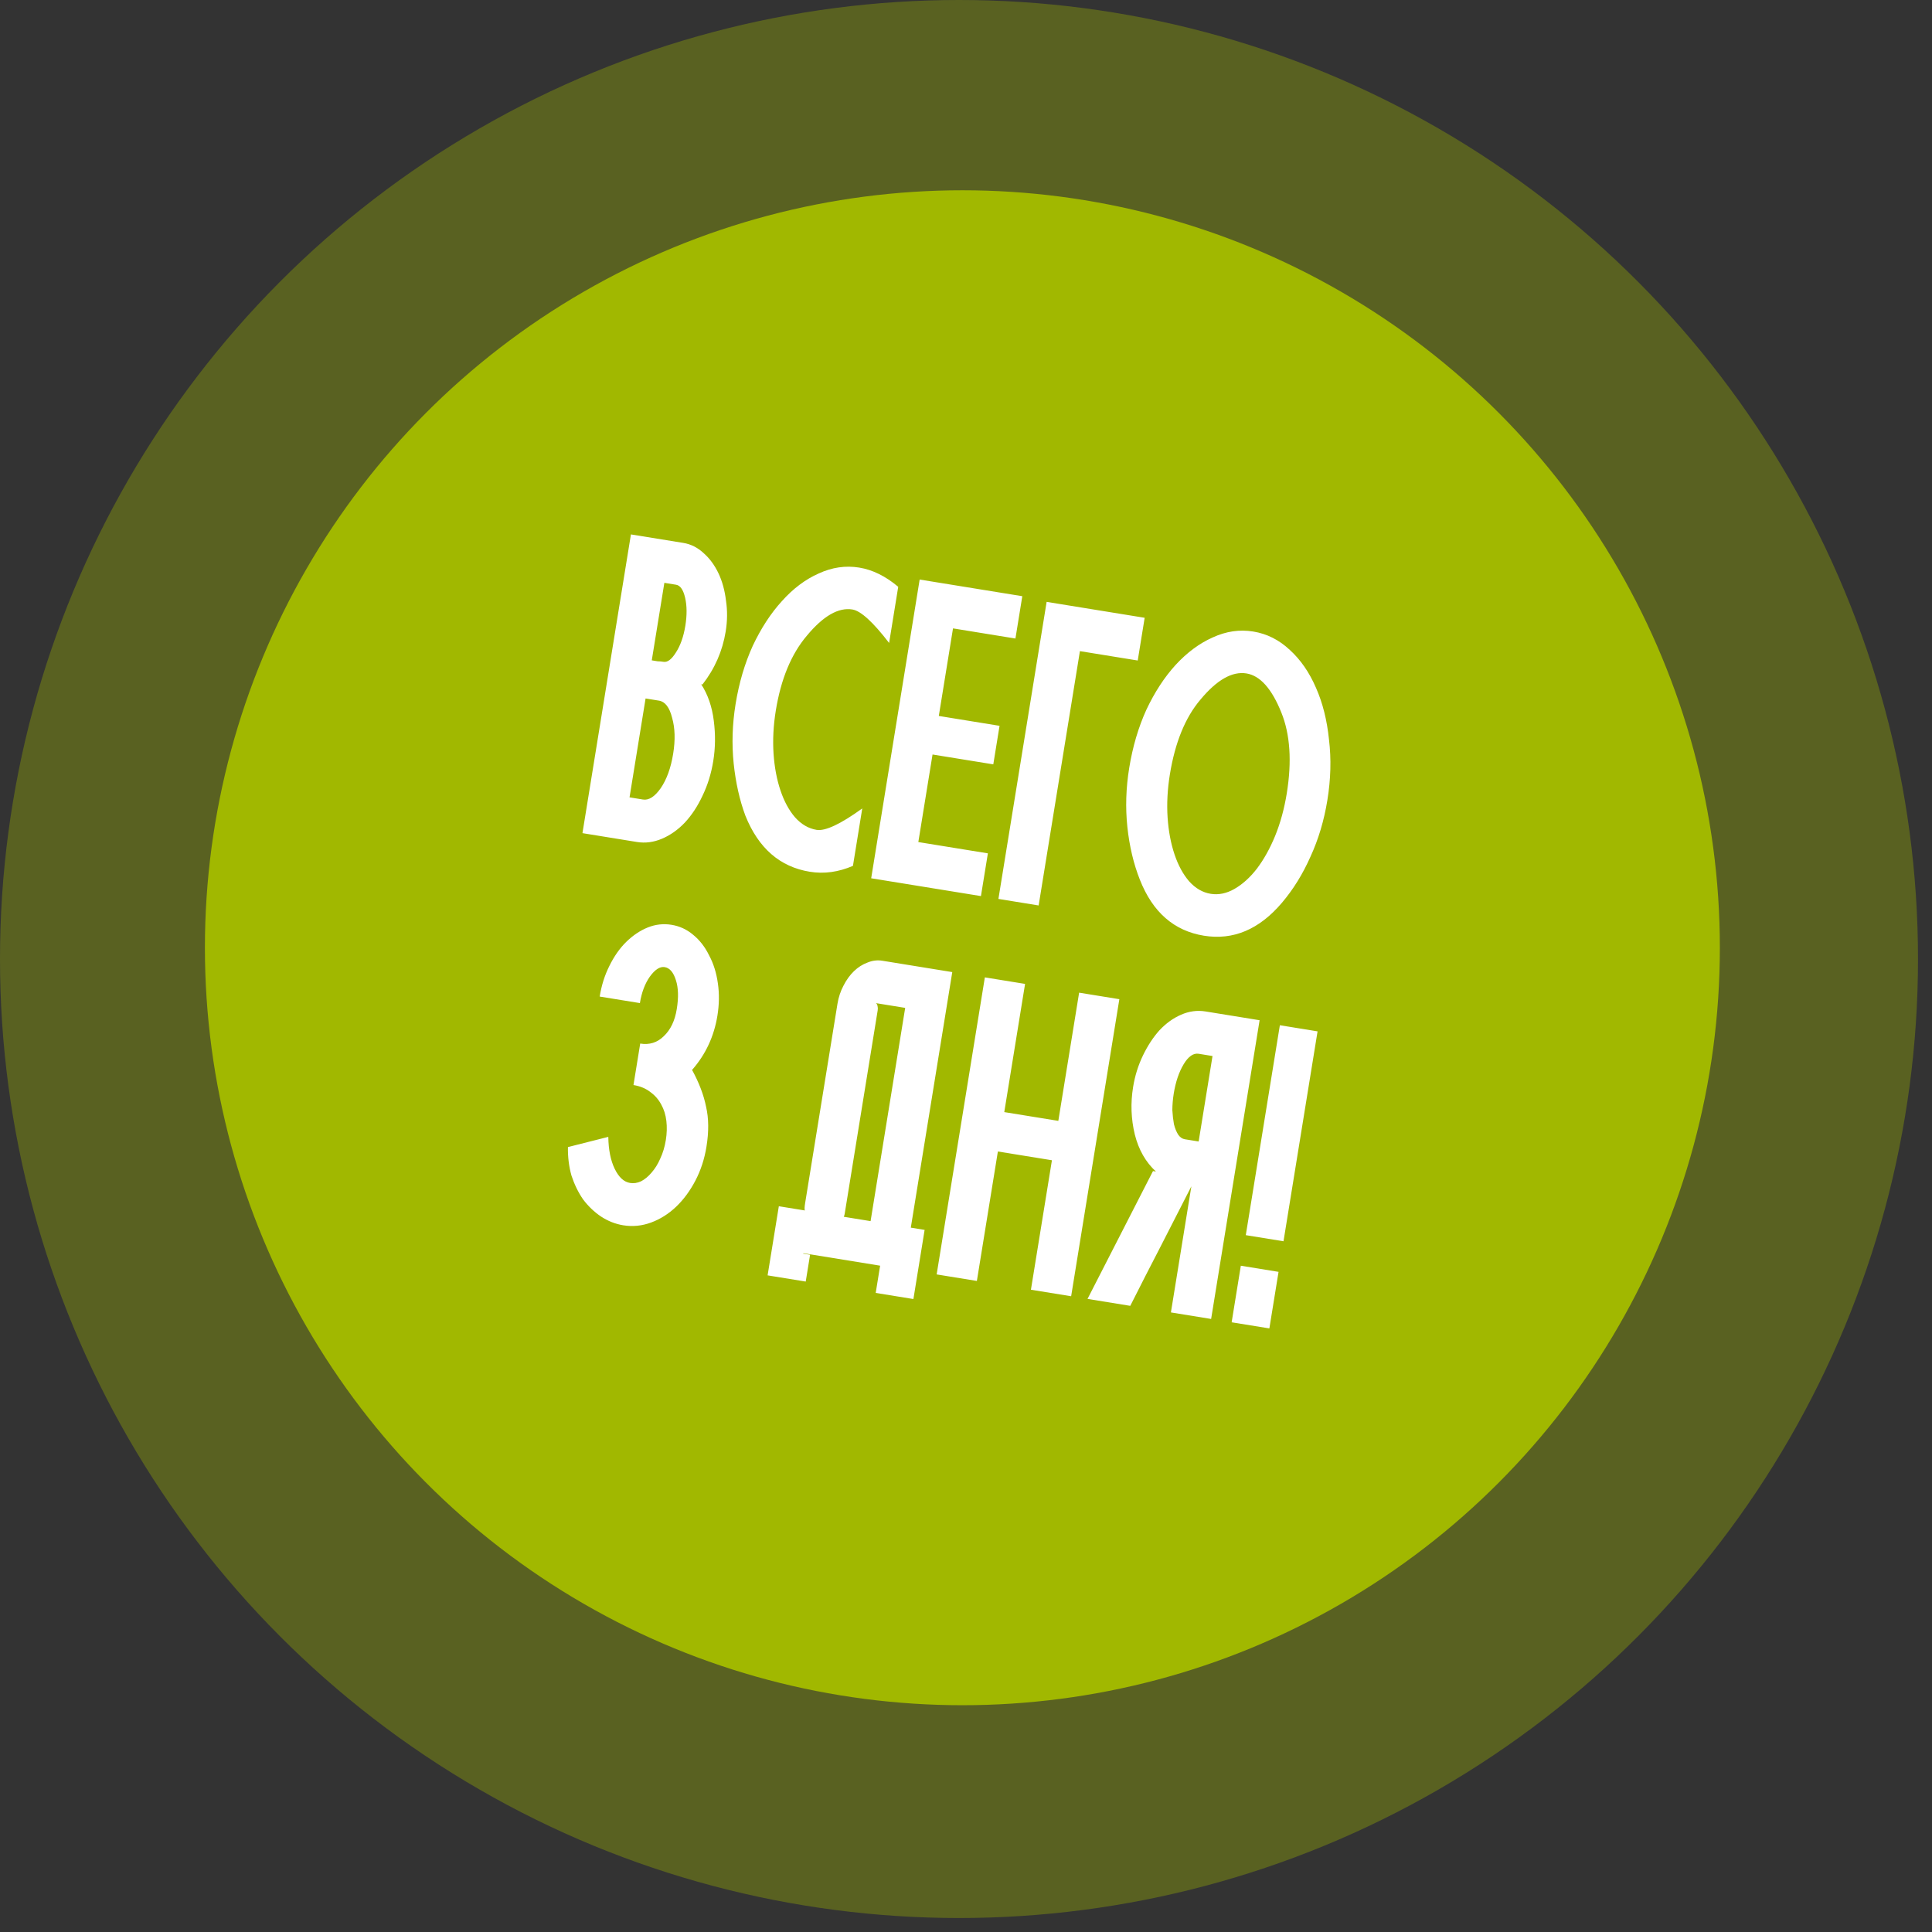
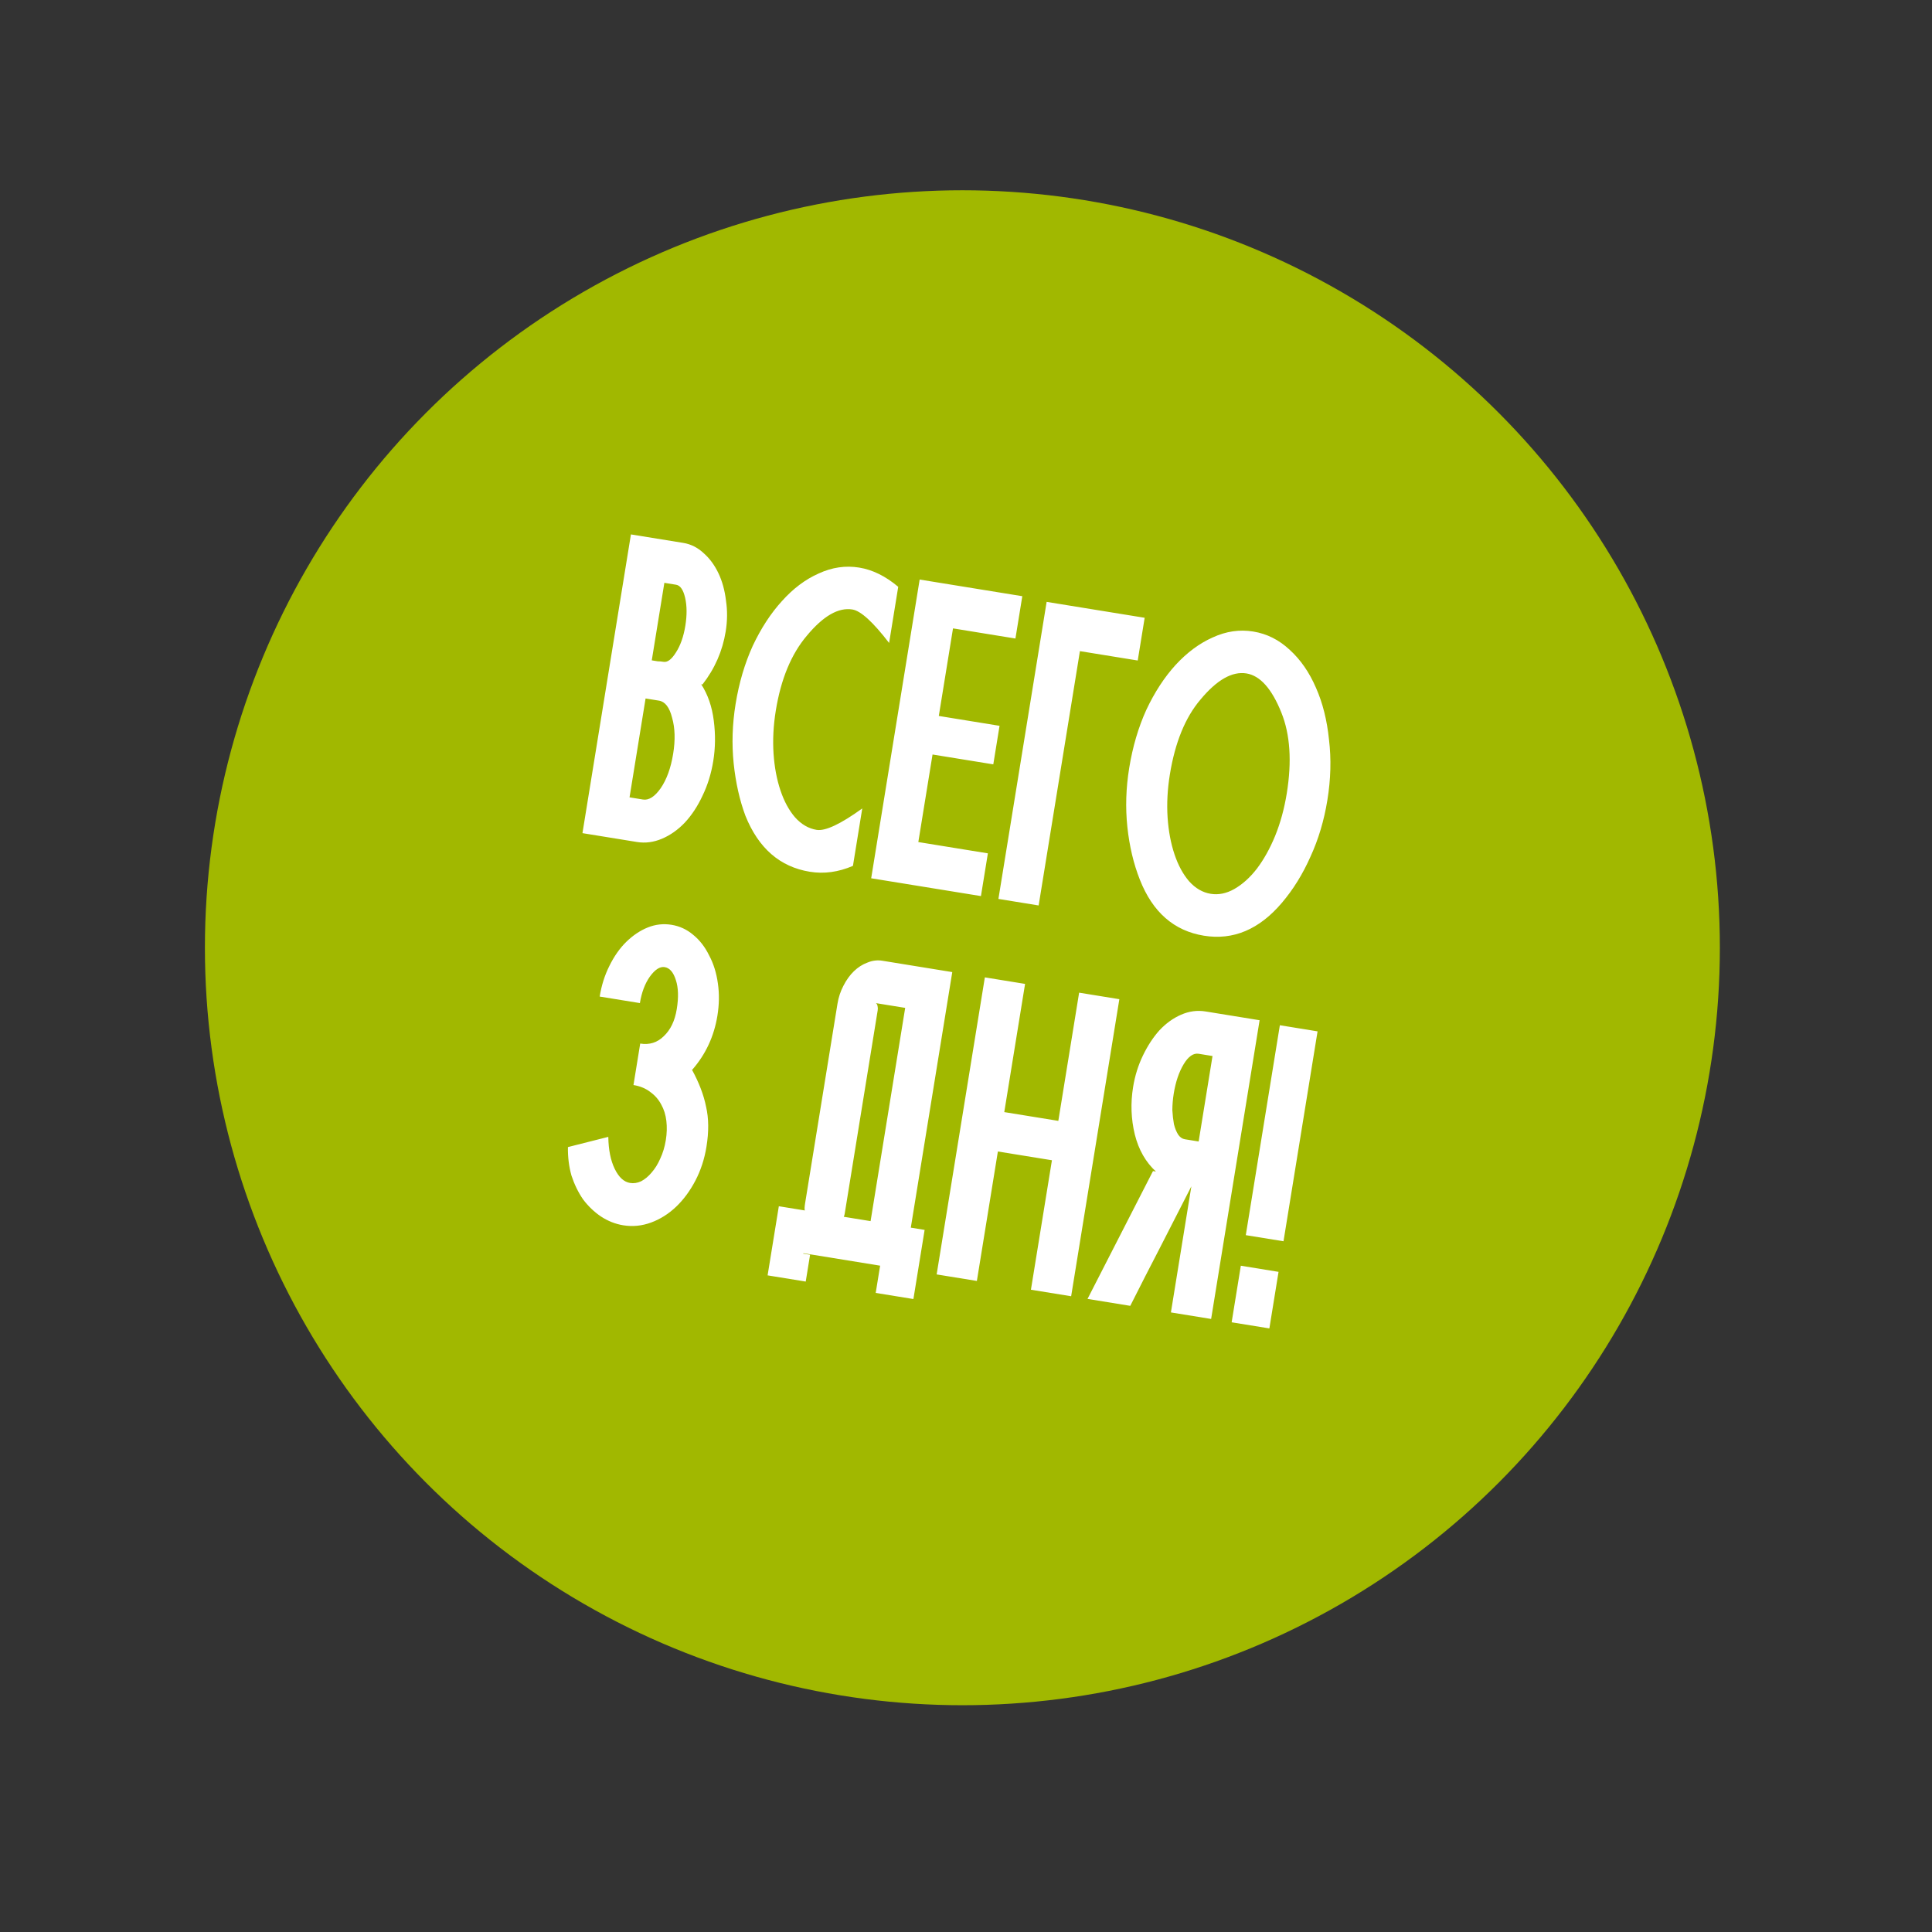
<svg xmlns="http://www.w3.org/2000/svg" width="132" height="132" viewBox="0 0 132 132" fill="none">
  <rect x="0" y="0" width="132" height="132" fill="#333333" stroke="none" />
-   <circle cx="65.522" cy="65.522" r="65.522" fill="#A1B800" fill-opacity="0.35" />
  <circle cx="65.753" cy="64.753" r="51.753" fill="#A1B800" />
  <path d="M46.685 37.093C47.2 37.177 47.662 37.409 48.071 37.788C48.482 38.149 48.819 38.605 49.083 39.157C49.346 39.709 49.518 40.334 49.601 41.033C49.705 41.716 49.699 42.42 49.581 43.145C49.364 44.481 48.836 45.688 47.995 46.766L47.909 46.752C48.363 47.453 48.65 48.282 48.768 49.242C48.89 50.182 48.878 51.101 48.732 51.998C48.593 52.856 48.347 53.649 47.994 54.375C47.663 55.085 47.261 55.696 46.786 56.206C46.315 56.698 45.795 57.064 45.227 57.305C44.659 57.545 44.089 57.62 43.516 57.527L39.795 56.923L43.107 36.513L46.685 37.093ZM44.108 47.722L43.012 54.477L43.928 54.626C44.329 54.691 44.733 54.434 45.141 53.853C45.551 53.254 45.836 52.468 45.993 51.495C46.145 50.559 46.121 49.743 45.921 49.044C45.743 48.33 45.444 47.939 45.024 47.87L44.108 47.722ZM45.391 39.821L44.531 45.117C44.684 45.142 44.817 45.163 44.932 45.182C45.05 45.181 45.185 45.194 45.337 45.218C45.604 45.262 45.883 45.052 46.174 44.59C46.486 44.112 46.703 43.501 46.824 42.757C46.941 42.032 46.937 41.394 46.811 40.845C46.684 40.296 46.478 39.998 46.192 39.951L45.391 39.821ZM58.703 38.779C59.619 38.928 60.508 39.366 61.369 40.093L60.747 43.929C59.647 42.497 58.811 41.735 58.239 41.642C57.285 41.487 56.248 42.083 55.129 43.429C54.063 44.685 53.355 46.392 53.005 48.548C52.841 49.56 52.789 50.541 52.851 51.491C52.915 52.422 53.073 53.26 53.324 54.006C53.575 54.752 53.907 55.364 54.319 55.842C54.75 56.323 55.242 56.609 55.795 56.699C56.387 56.795 57.426 56.307 58.912 55.236L58.276 59.158C57.286 59.585 56.304 59.719 55.331 59.561C53.289 59.23 51.822 57.954 50.928 55.733C50.533 54.67 50.266 53.48 50.127 52.165C49.99 50.831 50.034 49.477 50.257 48.103C50.492 46.652 50.884 45.325 51.432 44.121C51.999 42.921 52.663 41.902 53.426 41.066C54.191 40.211 55.028 39.583 55.935 39.182C56.846 38.762 57.768 38.627 58.703 38.779ZM69.378 43.626L65.112 42.933L64.142 48.916L68.292 49.59L67.865 52.223L63.714 51.55L62.743 57.532L67.495 58.303L67.021 61.223L59.522 60.006L62.834 39.596L69.847 40.734L69.378 43.626ZM68.215 61.417L71.509 41.122L78.207 42.209L77.733 45.128L73.783 44.487L70.963 61.863L68.215 61.417ZM85.626 43.148C86.561 43.3 87.394 43.719 88.125 44.406C88.859 45.073 89.454 45.934 89.91 46.987C90.369 48.021 90.666 49.205 90.802 50.54C90.96 51.858 90.923 53.233 90.691 54.664C90.465 56.057 90.08 57.346 89.535 58.531C89.009 59.718 88.359 60.769 87.584 61.681C86.034 63.506 84.258 64.255 82.254 63.93C80.212 63.599 78.754 62.324 77.88 60.106C77.45 59.018 77.165 57.816 77.025 56.501C76.886 55.185 76.928 53.841 77.151 52.467C77.387 51.017 77.778 49.689 78.326 48.486C78.893 47.285 79.558 46.267 80.32 45.431C81.105 44.579 81.951 43.952 82.858 43.551C83.769 43.131 84.691 42.996 85.626 43.148ZM87.548 48.689C86.892 47.055 86.097 46.162 85.162 46.011C84.189 45.853 83.142 46.447 82.023 47.793C80.982 49.015 80.284 50.723 79.928 52.917C79.764 53.929 79.712 54.91 79.774 55.86C79.838 56.791 79.996 57.629 80.247 58.375C80.498 59.121 80.83 59.733 81.242 60.211C81.673 60.692 82.165 60.978 82.719 61.068C83.253 61.154 83.79 61.046 84.329 60.741C84.89 60.421 85.406 59.956 85.877 59.347C86.351 58.719 86.766 57.974 87.121 57.111C87.48 56.229 87.744 55.263 87.915 54.213C88.271 52.019 88.148 50.177 87.548 48.689ZM40.972 68.088C41.096 67.325 41.317 66.626 41.635 65.993C41.956 65.34 42.339 64.794 42.782 64.357C43.247 63.904 43.741 63.573 44.265 63.364C44.788 63.155 45.327 63.096 45.88 63.185C46.434 63.275 46.926 63.502 47.356 63.866C47.806 64.232 48.171 64.703 48.45 65.277C48.751 65.835 48.95 66.475 49.049 67.196C49.151 67.898 49.139 68.63 49.016 69.394C48.786 70.806 48.215 72.035 47.301 73.082L47.272 73.077C47.756 73.959 48.079 74.804 48.241 75.614C48.426 76.408 48.434 77.32 48.267 78.35C48.131 79.19 47.878 79.962 47.51 80.666C47.141 81.37 46.701 81.965 46.192 82.45C45.682 82.935 45.115 83.294 44.489 83.525C43.864 83.757 43.227 83.82 42.578 83.715C42.044 83.628 41.538 83.428 41.06 83.115C40.601 82.806 40.194 82.417 39.839 81.948C39.506 81.463 39.242 80.921 39.045 80.321C38.871 79.705 38.791 79.055 38.803 78.372L41.561 77.674C41.574 78.557 41.72 79.286 41.999 79.86C42.278 80.434 42.628 80.755 43.048 80.823C43.296 80.864 43.547 80.826 43.8 80.71C44.057 80.576 44.295 80.379 44.513 80.121C44.753 79.847 44.952 79.526 45.11 79.16C45.289 78.778 45.416 78.358 45.49 77.9C45.565 77.442 45.577 77.003 45.528 76.584C45.478 76.165 45.362 75.793 45.18 75.47C45 75.127 44.753 74.842 44.437 74.615C44.124 74.368 43.739 74.208 43.281 74.133L43.741 71.299C44.371 71.402 44.907 71.234 45.35 70.797C45.813 70.362 46.109 69.745 46.239 68.943C46.369 68.142 46.349 67.482 46.178 66.965C46.01 66.428 45.755 66.132 45.411 66.076C45.087 66.024 44.748 66.243 44.394 66.734C44.062 67.209 43.837 67.809 43.72 68.534L40.972 68.088ZM54.986 82.702C54.961 82.619 54.968 82.454 55.008 82.206L57.219 68.58C57.29 68.141 57.425 67.732 57.624 67.353C57.826 66.955 58.066 66.622 58.344 66.354C58.623 66.085 58.929 65.89 59.262 65.768C59.598 65.627 59.938 65.584 60.282 65.64L65.062 66.416L62.229 83.877L63.173 84.03L62.407 88.754L59.831 88.336L60.133 86.475L54.923 85.629C54.904 85.626 54.883 85.633 54.861 85.649C54.861 85.649 54.851 85.647 54.832 85.644L55.347 85.728L55.05 87.56L52.445 87.137L53.212 82.414L54.986 82.702ZM57.752 82.681C57.739 82.757 57.725 82.843 57.71 82.938C57.697 83.014 57.677 83.08 57.649 83.134L59.481 83.431L61.845 68.861L59.841 68.536C59.895 68.564 59.934 68.629 59.956 68.731C59.979 68.832 59.983 68.931 59.967 69.026L57.752 82.681ZM68.615 75.982L72.308 76.581L73.729 67.822L76.477 68.268L73.184 88.563L70.436 88.118L71.871 79.272L68.178 78.673L66.743 87.518L63.995 87.072L67.288 66.777L70.036 67.223L68.615 75.982ZM81.895 77.99L82.843 72.151L81.898 71.997C81.535 71.939 81.193 72.177 80.871 72.712C80.549 73.248 80.323 73.916 80.193 74.717C80.132 75.099 80.1 75.476 80.098 75.848C80.119 76.204 80.155 76.523 80.207 76.806C80.278 77.091 80.376 77.332 80.501 77.529C80.629 77.707 80.779 77.809 80.951 77.837L81.895 77.99ZM74.303 88.745L78.776 80.011L78.977 80.043C78.278 79.401 77.797 78.559 77.535 77.518C77.277 76.457 77.237 75.374 77.417 74.267C77.541 73.504 77.765 72.786 78.089 72.114C78.414 71.442 78.791 70.866 79.221 70.388C79.671 69.912 80.159 69.561 80.685 69.333C81.234 69.089 81.795 69.013 82.367 69.106L86.06 69.705L82.748 90.115L80 89.669L81.398 81.053C80.708 82.41 80.005 83.785 79.289 85.177C78.577 86.55 77.888 87.897 77.223 89.219L74.303 88.745ZM90.02 70.466L87.693 84.807L85.116 84.389L87.444 70.047L90.02 70.466ZM87.354 86.897L86.727 90.761L84.15 90.343L84.777 86.478L87.354 86.897Z" fill="white" />
</svg>